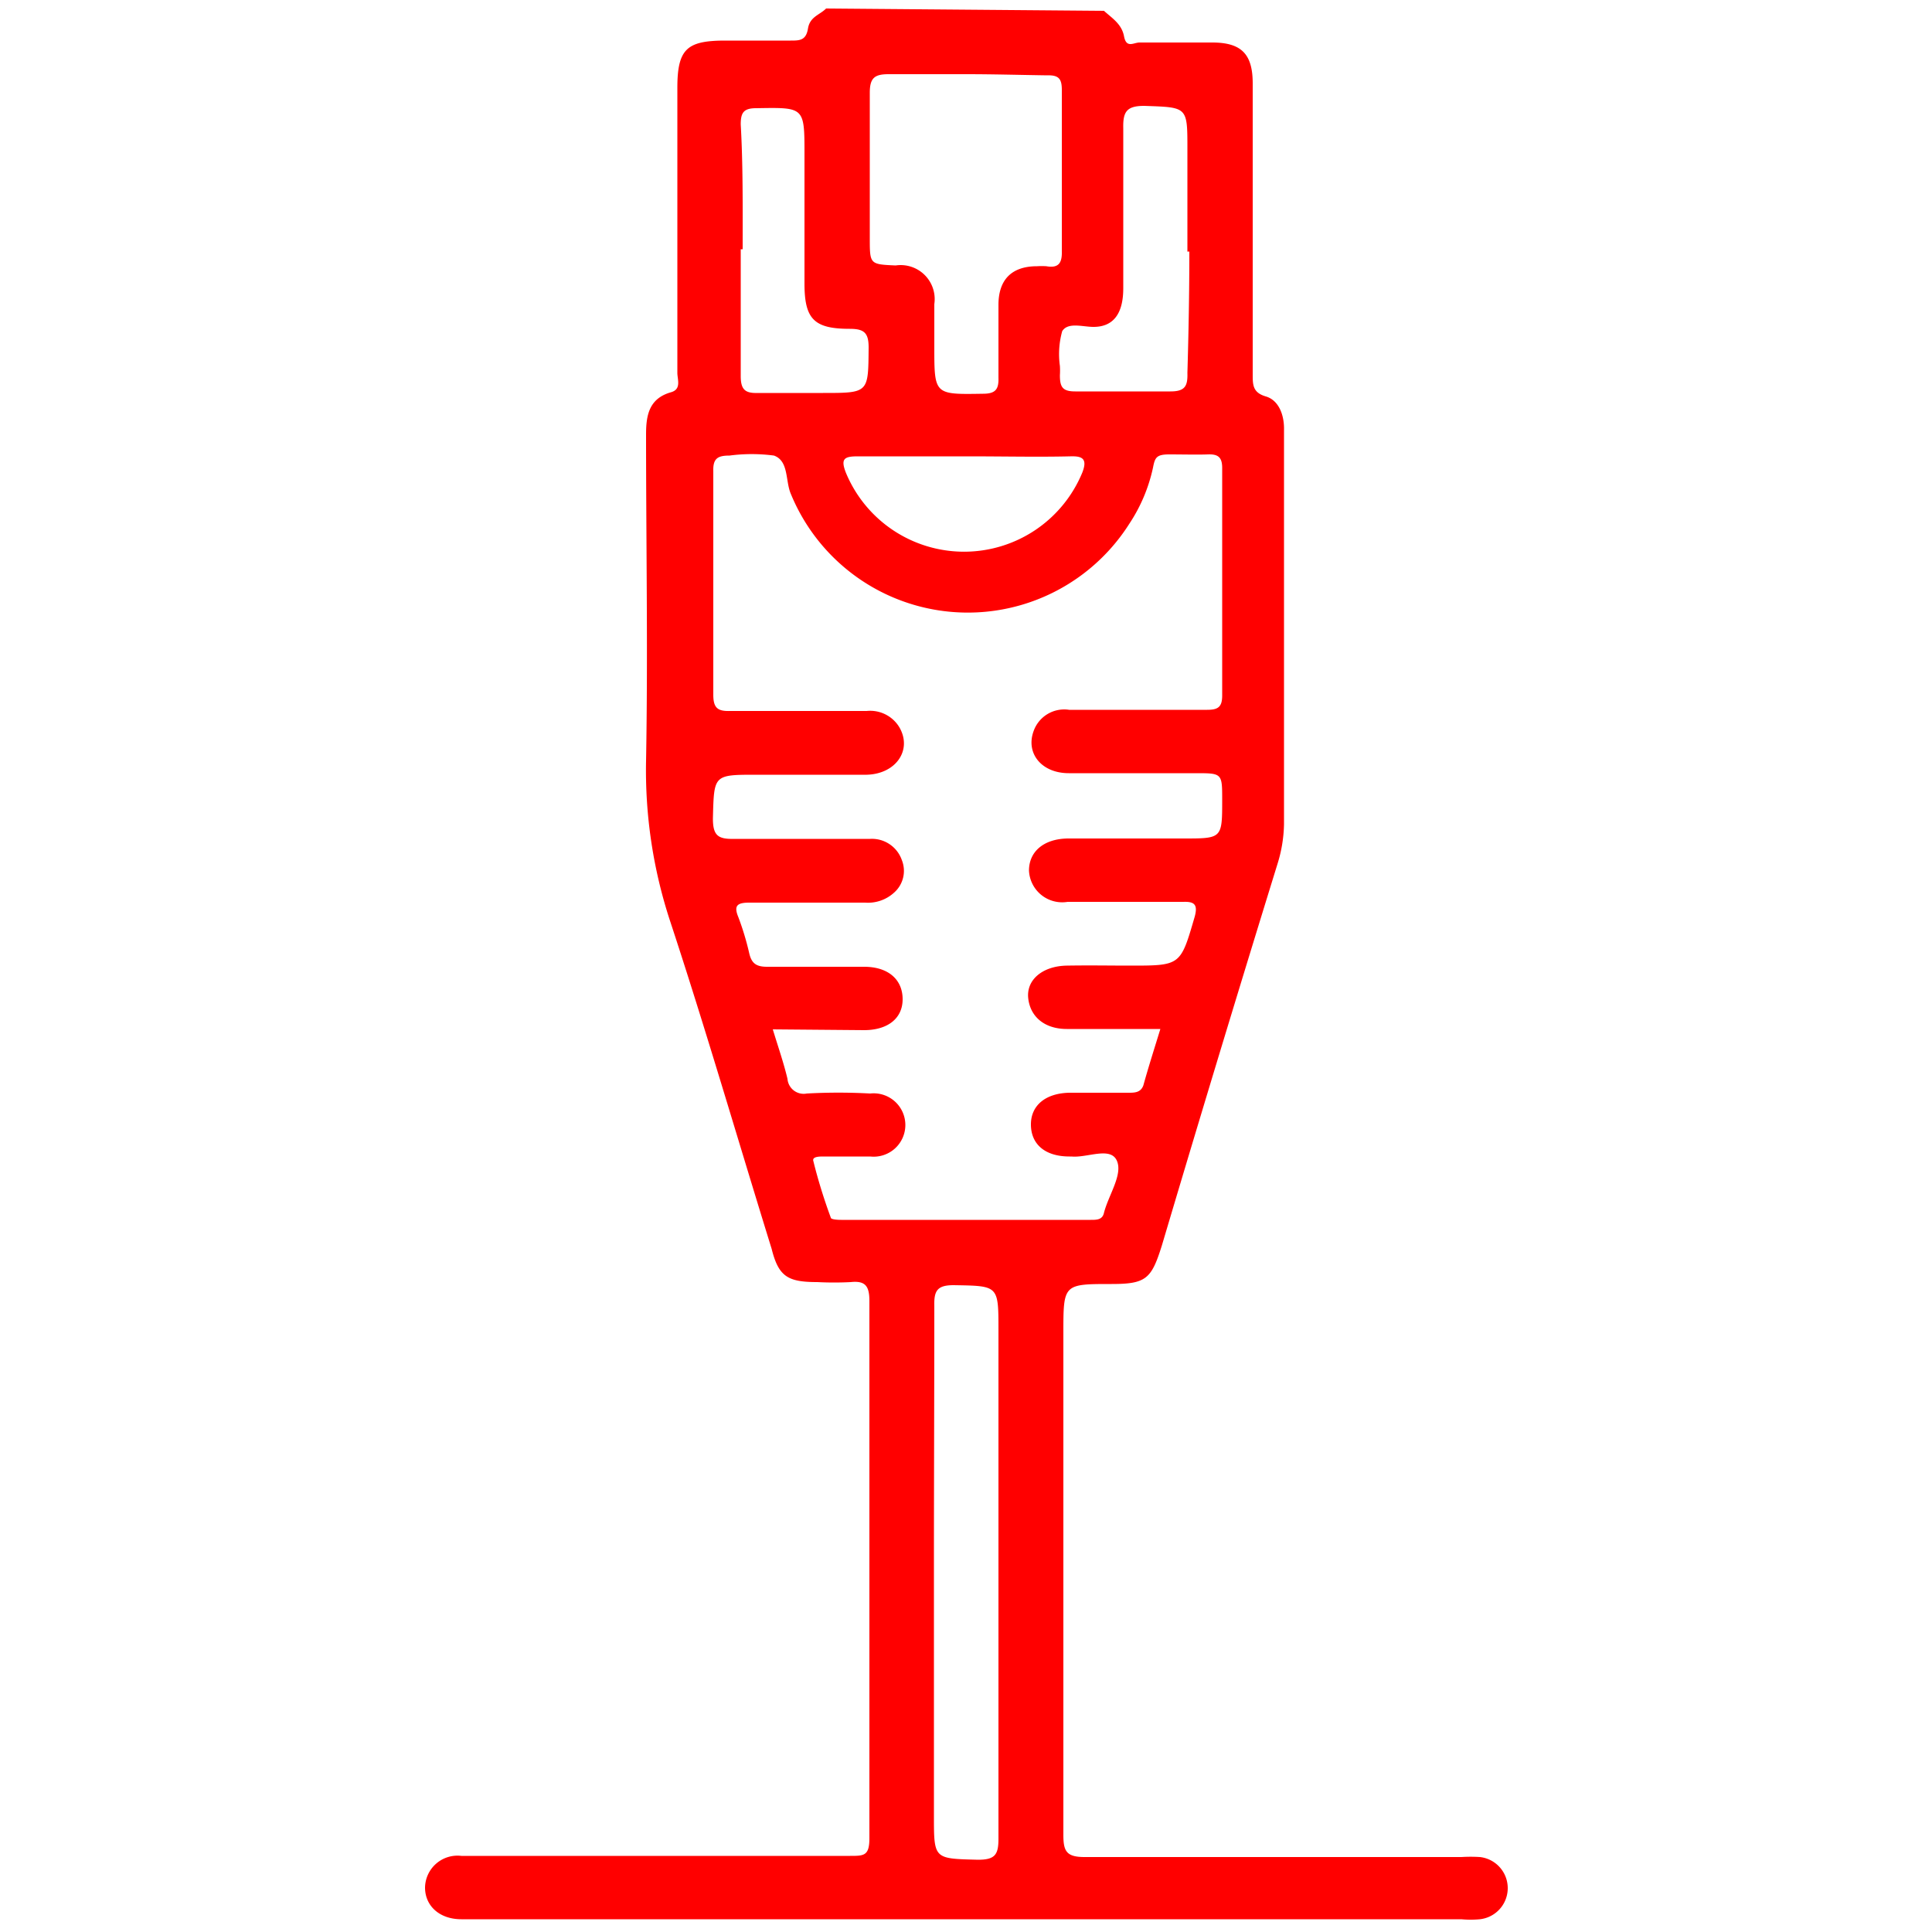
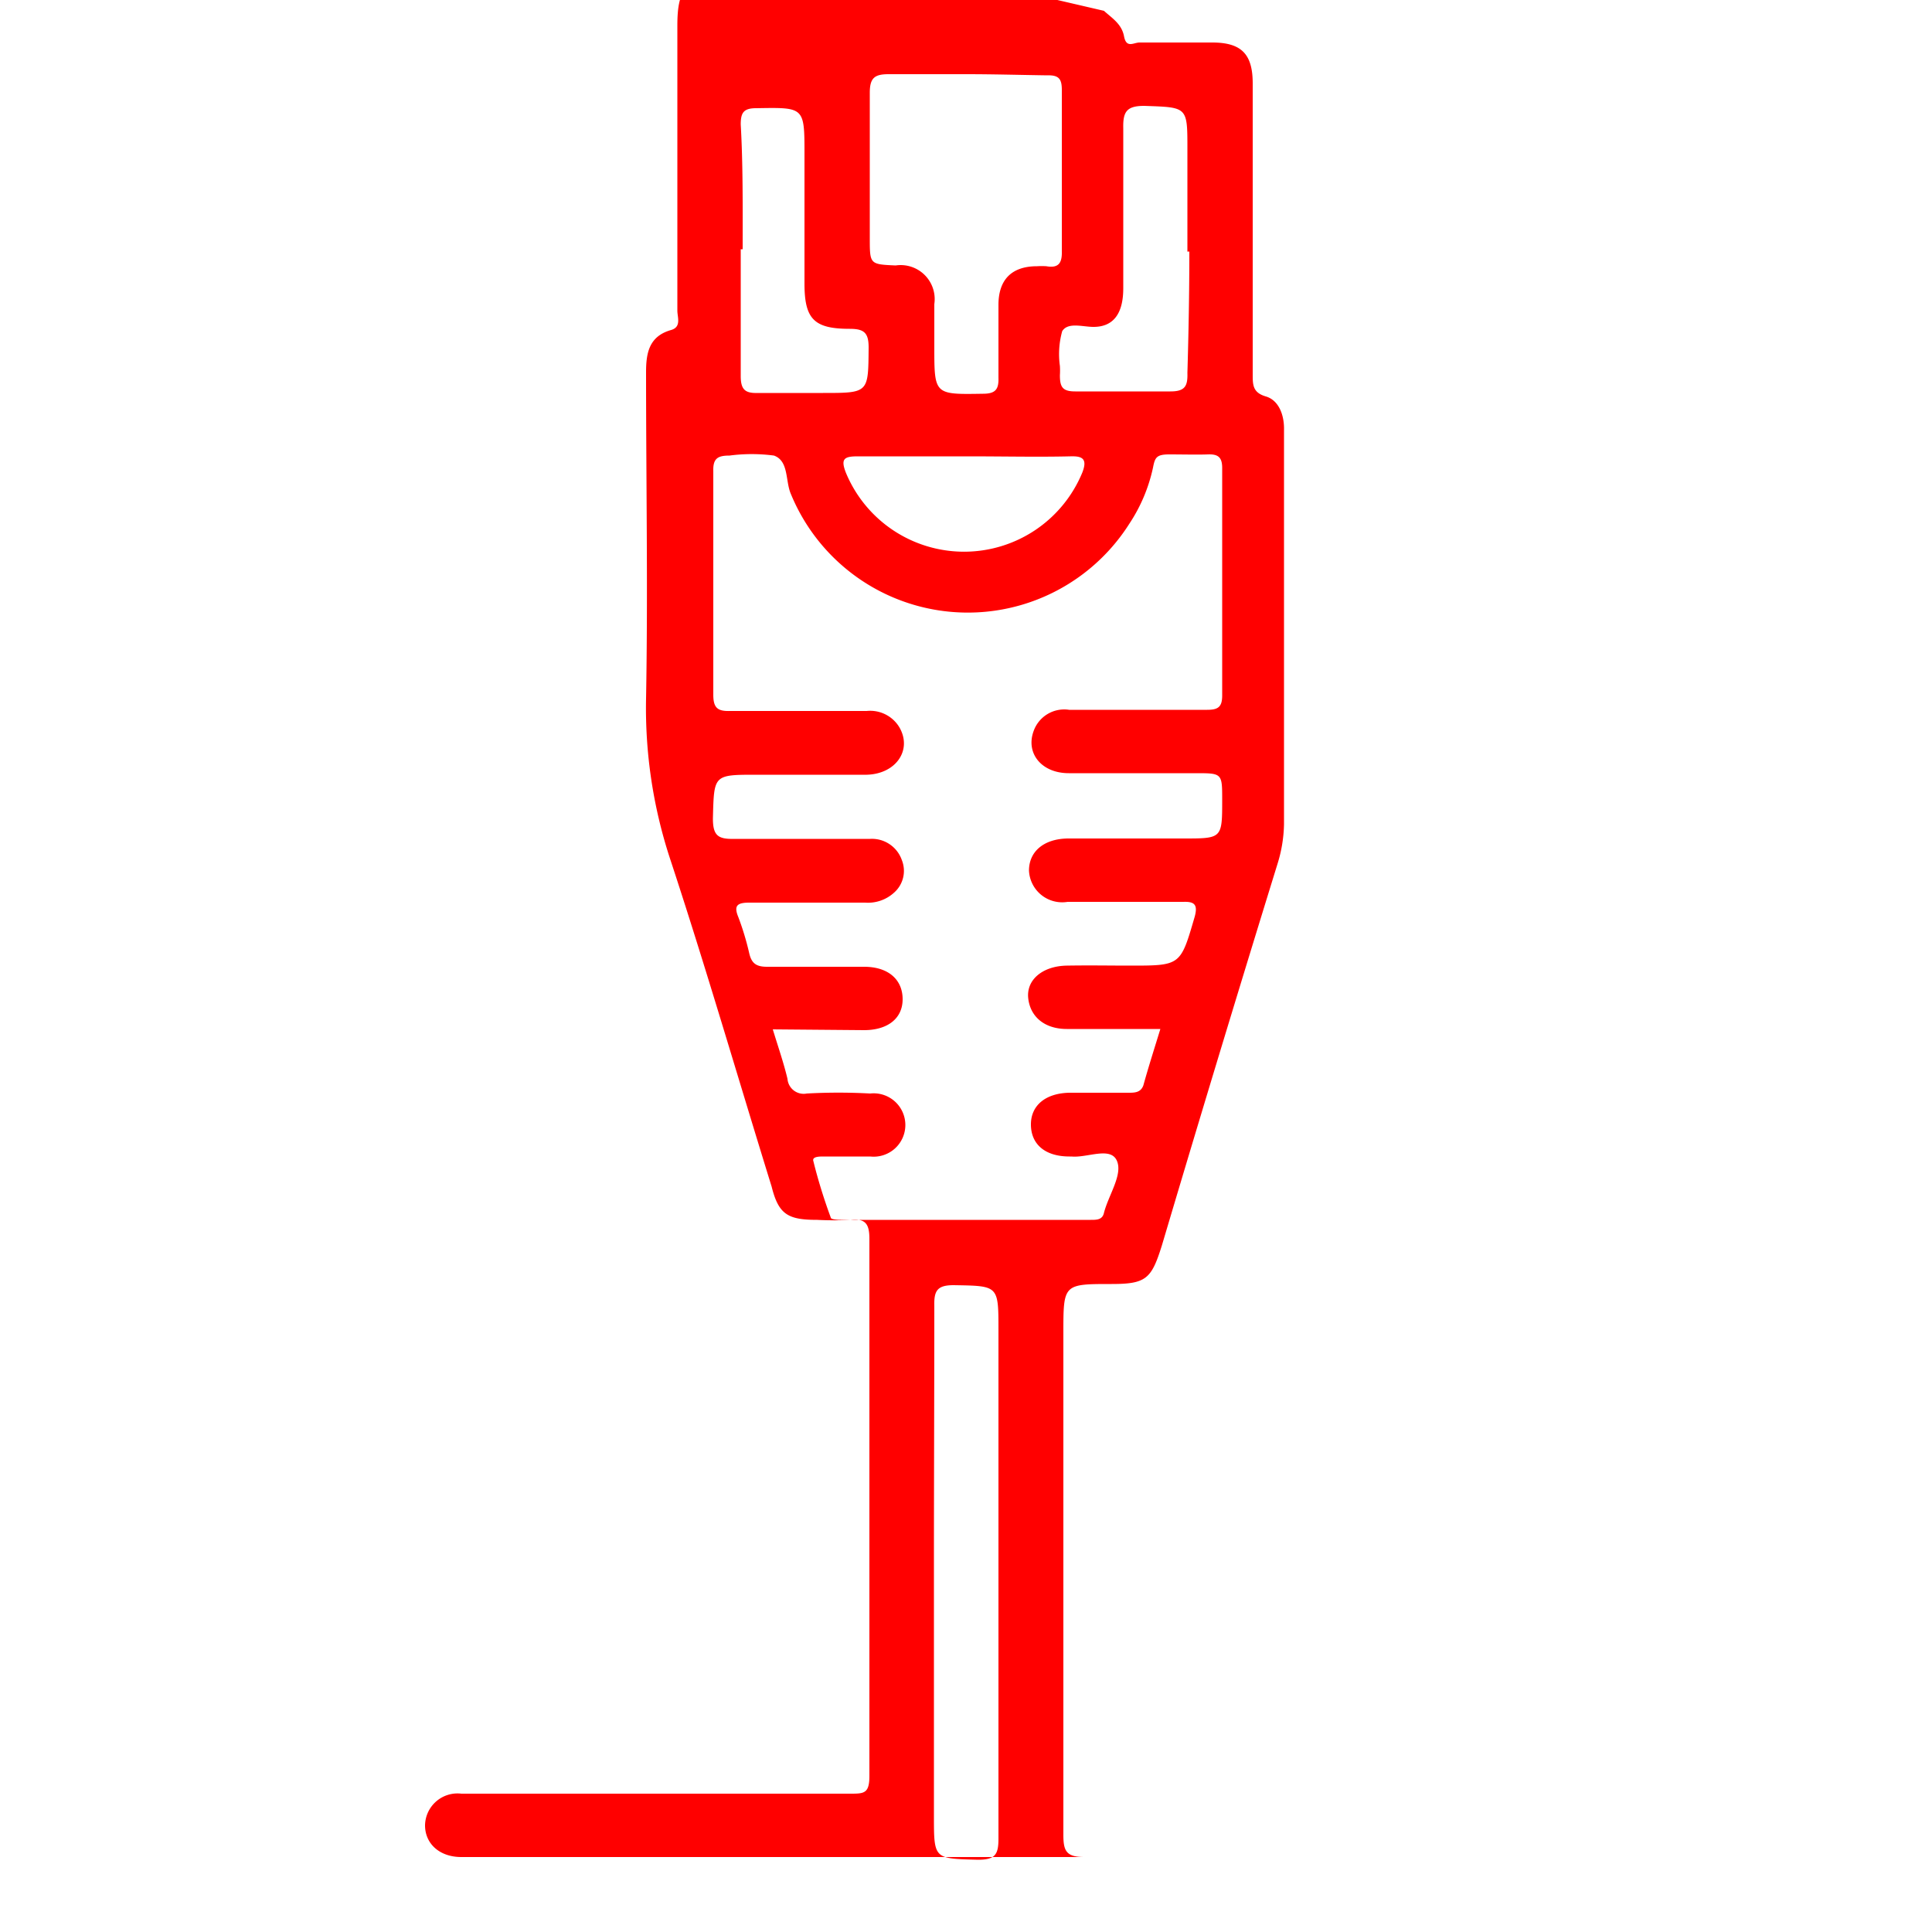
<svg xmlns="http://www.w3.org/2000/svg" id="Layer_1" data-name="Layer 1" viewBox="0 0 50 50">
  <defs>
    <style>.cls-1{fill:red;}</style>
  </defs>
-   <path class="cls-1" d="M28.57.28c.21.19.46.34.52.66s.25.16.4.16h1.88c.76,0,1.05.3,1.05,1.06q0,3.76,0,7.53c0,.27,0,.47.34.57s.48.49.47.87V13.7c0,2.54,0,5.09,0,7.63a3.64,3.64,0,0,1-.16,1q-1.53,4.95-3,9.9c-.27.86-.4,1-1.3,1-1.25,0-1.25,0-1.25,1.26q0,6.51,0,13c0,.42.08.57.55.57,3.25,0,6.5,0,9.75,0a3.85,3.85,0,0,1,.48,0,.81.81,0,0,1,0,1.61,2.57,2.57,0,0,1-.48,0H11.94c-.57,0-.94-.35-.94-.82a.84.84,0,0,1,.94-.82H22c.36,0,.5,0,.5-.46q0-6.94,0-13.9c0-.38-.1-.53-.48-.49a8.42,8.42,0,0,1-.87,0c-.76,0-1-.14-1.18-.86-.88-2.84-1.71-5.7-2.64-8.52a12.49,12.49,0,0,1-.61-4.11c.05-2.82,0-5.64,0-8.45,0-.5.08-.93.65-1.09.27-.08.16-.33.16-.5,0-2.46,0-4.92,0-7.38,0-1,.25-1.21,1.19-1.22h1.74c.23,0,.4,0,.45-.31s.3-.35.47-.52ZM20,26.64c.14.46.28.86.38,1.28a.42.42,0,0,0,.5.38,15,15,0,0,1,1.64,0,.82.82,0,1,1,0,1.63H21.31c-.1,0-.3,0-.26.12.12.49.28,1,.45,1.46,0,.05.17.06.27.06,2.15,0,4.31,0,6.46,0,.15,0,.3,0,.34-.18.12-.47.5-1,.33-1.36s-.77-.06-1.17-.1c0,0,0,0-.05,0-.65,0-1-.33-1-.83s.39-.81,1-.82H29.2c.16,0,.32,0,.39-.19.13-.47.28-.94.44-1.46H27.61c-.58,0-.95-.32-1-.8s.38-.83,1-.84,1.09,0,1.64,0c1.31,0,1.3,0,1.67-1.27.08-.3,0-.39-.29-.38-1,0-2,0-3,0a.86.86,0,0,1-1-.81c0-.49.38-.82,1-.83,1,0,2,0,3,0s1,0,1-1c0-.69,0-.69-.69-.69-1.09,0-2.19,0-3.28,0-.71,0-1.12-.52-.91-1.09a.84.84,0,0,1,.92-.55c1.19,0,2.38,0,3.57,0,.28,0,.39-.07.39-.37,0-2,0-3.93,0-5.89,0-.28-.11-.36-.37-.35s-.67,0-1,0-.37.08-.42.34a4.23,4.23,0,0,1-.61,1.45,4.95,4.95,0,0,1-8.76-.76c-.15-.34-.05-.86-.44-1a4.39,4.39,0,0,0-1.15,0c-.3,0-.43.07-.42.4q0,2.89,0,5.79c0,.35.12.43.44.42h3.53a.88.88,0,0,1,.85.43c.33.58-.09,1.2-.85,1.22-.95,0-1.9,0-2.85,0-1.12,0-1.1,0-1.13,1.13,0,.43.12.54.54.53,1.18,0,2.35,0,3.53,0a.82.82,0,0,1,.82.55.75.75,0,0,1-.2.84,1,1,0,0,1-.75.26c-1,0-2,0-3,0-.33,0-.4.09-.28.38a7.14,7.14,0,0,1,.28.93c.06.26.18.35.46.35.84,0,1.68,0,2.51,0,.64,0,1,.34,1,.84s-.39.8-1,.8ZM25,1.92c-.68,0-1.35,0-2,0-.36,0-.49.09-.49.48,0,1.25,0,2.51,0,3.76,0,.68,0,.68.67.71a.88.88,0,0,1,1,1c0,.37,0,.74,0,1.11,0,1.24,0,1.23,1.26,1.21.33,0,.41-.12.4-.42,0-.63,0-1.26,0-1.88s.31-1,1-1a1.92,1.92,0,0,1,.24,0c.34.06.41-.11.4-.41,0-1.38,0-2.76,0-4.15,0-.28-.07-.39-.38-.38C26.41,1.94,25.72,1.92,25,1.92ZM24.17,40.6V47c0,1.12,0,1.1,1.14,1.13.44,0,.53-.13.53-.54,0-4.39,0-8.78,0-13.17,0-1.16,0-1.14-1.16-1.16-.42,0-.51.14-.5.53C24.18,36,24.17,38.31,24.17,40.6Zm-5-34.15c0,1.1,0,2.19,0,3.28,0,.35.11.45.44.44.56,0,1.12,0,1.69,0,1.19,0,1.17,0,1.18-1.18,0-.38-.12-.48-.49-.48-.92,0-1.17-.25-1.17-1.17V4c0-1.24,0-1.22-1.25-1.2-.33,0-.4.12-.4.42C19.23,4.27,19.22,5.36,19.22,6.45Zm11.56.06V3.85c0-1.1,0-1.07-1.12-1.11-.46,0-.55.16-.54.58,0,1.38,0,2.76,0,4.14,0,.65-.25,1-.77,1-.28,0-.66-.13-.81.11a2.21,2.21,0,0,0-.06.9,1.92,1.92,0,0,1,0,.24c0,.31.07.42.4.42.82,0,1.64,0,2.46,0,.38,0,.45-.14.44-.48C30.76,8.63,30.78,7.57,30.78,6.51Zm-5.73,5.3c-.93,0-1.86,0-2.8,0-.35,0-.45.06-.31.42a3.31,3.31,0,0,0,6.12,0c.14-.36,0-.43-.31-.42C26.85,11.83,26,11.81,25.05,11.81Z" />
+   <path class="cls-1" d="M28.57.28c.21.19.46.34.52.66s.25.16.4.16h1.88c.76,0,1.05.3,1.05,1.06q0,3.76,0,7.53c0,.27,0,.47.34.57s.48.49.47.87V13.7c0,2.54,0,5.09,0,7.63a3.64,3.64,0,0,1-.16,1q-1.53,4.95-3,9.9c-.27.86-.4,1-1.3,1-1.25,0-1.25,0-1.25,1.26q0,6.51,0,13c0,.42.08.57.55.57,3.25,0,6.5,0,9.75,0H11.94c-.57,0-.94-.35-.94-.82a.84.84,0,0,1,.94-.82H22c.36,0,.5,0,.5-.46q0-6.94,0-13.9c0-.38-.1-.53-.48-.49a8.42,8.42,0,0,1-.87,0c-.76,0-1-.14-1.18-.86-.88-2.84-1.71-5.7-2.64-8.52a12.49,12.49,0,0,1-.61-4.11c.05-2.82,0-5.64,0-8.45,0-.5.08-.93.65-1.09.27-.08.16-.33.16-.5,0-2.46,0-4.92,0-7.38,0-1,.25-1.21,1.19-1.22h1.74c.23,0,.4,0,.45-.31s.3-.35.47-.52ZM20,26.64c.14.46.28.86.38,1.28a.42.42,0,0,0,.5.38,15,15,0,0,1,1.64,0,.82.82,0,1,1,0,1.63H21.31c-.1,0-.3,0-.26.12.12.49.28,1,.45,1.46,0,.05.17.06.27.06,2.15,0,4.31,0,6.46,0,.15,0,.3,0,.34-.18.12-.47.5-1,.33-1.36s-.77-.06-1.17-.1c0,0,0,0-.05,0-.65,0-1-.33-1-.83s.39-.81,1-.82H29.2c.16,0,.32,0,.39-.19.13-.47.28-.94.44-1.46H27.61c-.58,0-.95-.32-1-.8s.38-.83,1-.84,1.09,0,1.64,0c1.31,0,1.3,0,1.67-1.27.08-.3,0-.39-.29-.38-1,0-2,0-3,0a.86.86,0,0,1-1-.81c0-.49.38-.82,1-.83,1,0,2,0,3,0s1,0,1-1c0-.69,0-.69-.69-.69-1.09,0-2.19,0-3.28,0-.71,0-1.12-.52-.91-1.09a.84.84,0,0,1,.92-.55c1.19,0,2.38,0,3.57,0,.28,0,.39-.07.39-.37,0-2,0-3.93,0-5.89,0-.28-.11-.36-.37-.35s-.67,0-1,0-.37.08-.42.34a4.23,4.23,0,0,1-.61,1.45,4.95,4.95,0,0,1-8.76-.76c-.15-.34-.05-.86-.44-1a4.39,4.39,0,0,0-1.15,0c-.3,0-.43.07-.42.4q0,2.89,0,5.79c0,.35.12.43.44.42h3.53a.88.88,0,0,1,.85.43c.33.58-.09,1.2-.85,1.22-.95,0-1.9,0-2.85,0-1.12,0-1.1,0-1.13,1.13,0,.43.12.54.54.53,1.18,0,2.35,0,3.53,0a.82.82,0,0,1,.82.55.75.75,0,0,1-.2.84,1,1,0,0,1-.75.26c-1,0-2,0-3,0-.33,0-.4.09-.28.38a7.14,7.14,0,0,1,.28.93c.06.26.18.35.46.35.84,0,1.68,0,2.51,0,.64,0,1,.34,1,.84s-.39.8-1,.8ZM25,1.92c-.68,0-1.35,0-2,0-.36,0-.49.09-.49.48,0,1.25,0,2.51,0,3.76,0,.68,0,.68.67.71a.88.88,0,0,1,1,1c0,.37,0,.74,0,1.11,0,1.24,0,1.23,1.26,1.21.33,0,.41-.12.4-.42,0-.63,0-1.26,0-1.88s.31-1,1-1a1.92,1.92,0,0,1,.24,0c.34.06.41-.11.4-.41,0-1.38,0-2.76,0-4.15,0-.28-.07-.39-.38-.38C26.41,1.94,25.72,1.92,25,1.92ZM24.17,40.6V47c0,1.12,0,1.1,1.14,1.13.44,0,.53-.13.53-.54,0-4.39,0-8.78,0-13.17,0-1.16,0-1.14-1.16-1.16-.42,0-.51.14-.5.53C24.18,36,24.17,38.31,24.17,40.6Zm-5-34.15c0,1.1,0,2.19,0,3.28,0,.35.11.45.44.44.56,0,1.12,0,1.69,0,1.19,0,1.17,0,1.18-1.18,0-.38-.12-.48-.49-.48-.92,0-1.17-.25-1.17-1.17V4c0-1.24,0-1.22-1.25-1.2-.33,0-.4.12-.4.42C19.23,4.27,19.22,5.36,19.22,6.45Zm11.56.06V3.85c0-1.1,0-1.07-1.12-1.11-.46,0-.55.16-.54.58,0,1.38,0,2.76,0,4.14,0,.65-.25,1-.77,1-.28,0-.66-.13-.81.11a2.21,2.21,0,0,0-.06.9,1.92,1.92,0,0,1,0,.24c0,.31.07.42.4.42.82,0,1.64,0,2.46,0,.38,0,.45-.14.44-.48C30.76,8.63,30.78,7.57,30.78,6.51Zm-5.73,5.3c-.93,0-1.86,0-2.8,0-.35,0-.45.06-.31.42a3.31,3.31,0,0,0,6.12,0c.14-.36,0-.43-.31-.42C26.85,11.83,26,11.81,25.05,11.81Z" />
</svg>